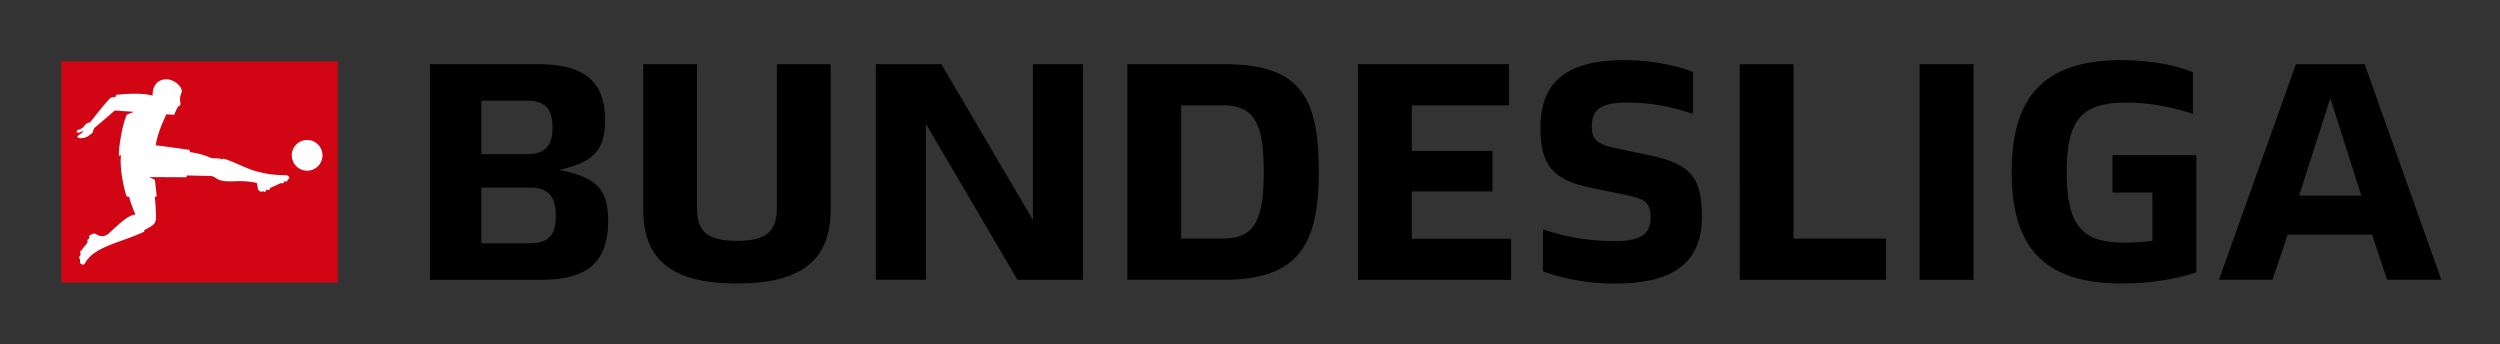
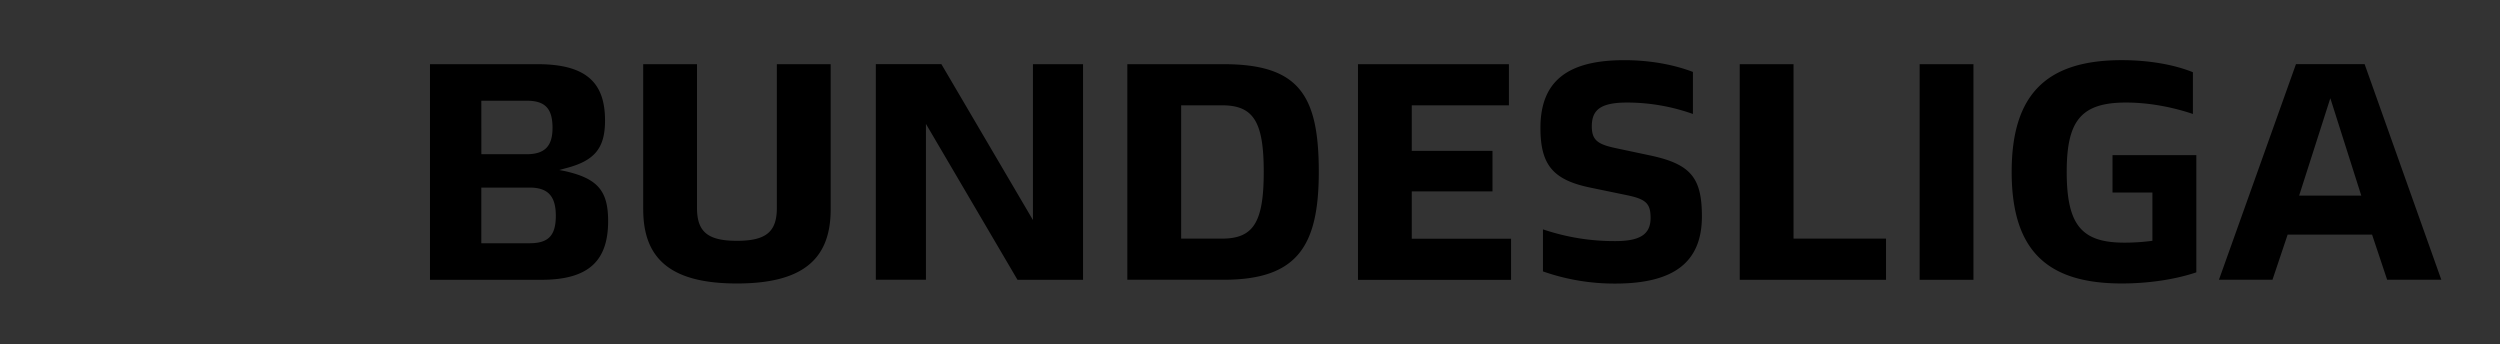
<svg xmlns="http://www.w3.org/2000/svg" id="LOGO" viewBox="0 0 2307.4 317.48">
  <rect x="0" y="0" width="2307.4" height="317.48" fill="#333333" stroke="none" />
  <defs>
    <style>.cls-1{fill:#d20515;}.cls-2{fill:#fff;}</style>
  </defs>
  <title>bl_logo_hor_RGB_pos</title>
-   <rect class="cls-1" x="56.69" y="56.69" width="255.12" height="204.09" />
-   <path class="cls-2" d="M267,164.14c.14.51-.31.86-1.23,1.53l-.56.31.19.37c.13.24-.09.6-.48.79l-.84.42c-.38.2-.8.16-.92-.08l-.18-.34-1.06.52.17.36c.12.24-.11.6-.51.78l-.85.4c-.39.18-.8.13-.92-.12l-.15-.32c-3.27,1.54-6.93,3.17-10.7,4.92l.21.48c.13.24-.11.59-.49.77l-.86.4c-.39.18-.81.12-.91-.12l-.23-.48-1.21.59.23.49c.11.25-.11.59-.51.78l-.85.39c-.4.18-.8.13-.92-.11l-.22-.47c-1.71.68-3.58,1-4.94-1.57-.58-1.18-.61-3.89-1.06-5.33a1.43,1.43,0,0,0-1.1-.88c-16.62-3.19-22.25.36-32.9-2.27-3.35-.82-5.17-3.9-9.3-3.95-9-.27-11.65-.14-21.41-.51-.42,1.41-.47,1.72-.47,1.72l-34.3-.16,5.24,2.57,1.68,15.13s-1.39.4-1.79.45c.33,3,.65,7.1.82,10.78.15,3.3.32,6.74.29,8.93a8.61,8.61,0,0,1-1,4.09,9.19,9.19,0,0,1-2.57,2.79c-.31.23-1.64,1.13-3.17,2s-3.37,1.87-4.3,2.31a10.87,10.87,0,0,0,.49,1.18c-20.86,10.07-46.71,13.51-55.08,29.53-1,1.86-4.37.89-4.47-1.11,0-.92,0-2.41,0-3.24h-.3c-.27,0-.48-.37-.45-.81l0-.94c0-.43.26-.77.52-.76l.36,0a18.15,18.15,0,0,1,.53-2.74l-.32-.11c-.25-.09-.33-.5-.19-.91l.31-.88c.15-.41.46-.66.73-.58l.31.11c1.49-3.47,4.36-5,5.7-8.29l-.21-.08c-.27-.1-.35-.5-.2-.91l.31-.89c.15-.41.47-.66.73-.57l.23.08c.2-.48.43-1,.69-1.53l-.28-.19c-.24-.15-.24-.56,0-.93l.51-.79c.22-.36.59-.54.82-.39l.12.07.12,0c.07,0,.1,0,.17-.08a5.62,5.62,0,0,1,.41-.41,3.79,3.79,0,0,1,4.42-.06c1.31.79,6.43,3.71,11.36-.72,8.13-7.3,17.64-17.21,24.79-17.55-1.94-4.18-5.31-12.94-5.69-16.17l-2.4-.51c-1.25-2.69-4.29-15.12-5.15-24.46,0,0-1-10.07,0-13.61-.55-.06-1.56.77-1.84.78-1.31-3.21,2.94-30.34,7.15-38.24l6.45-2.57c-.67-.08-5.33-.29-17.59-1.29-6.83,6.05-14.74,12.58-18.75,16.14-.68.5-1.82,4.38-1.82,4.38s-2,1.78-3.91,3.09c-2.48,1.74-8.55,3.08-9.87,1-.3-.51-.25-.73,0-1,.94-1,4.49-2.68,5.69-4.93-1.94,1-4.1,2-5.79,1.83-.74,0-1.12-1.85-.17-2.18,2.58-1.09,4.62-1.56,6.14-3.7s3.24-3.43,5.58-3.48c0,0,11.4-14.89,18.12-22,1.86-1.94,5.31-1.3,5.31-1.3l.58-2.26s23-2.75,33.76.8c-.25-6.51,2.67-15.16,12.86-15.16,5.24,0,12.95,4.63,14,10.25.32,1.73-.68,2.88-1.21,5.07-.91,3.31.36,7,0,8.15-.3.95-1.37.87-2.3,2.16a26.94,26.94,0,0,0-2.11,4L160.72,106l-7.18-.52c-2.62,5.67-8,17.22-9.9,28.67h0c5.64.48,31.2,4.18,31.2,4.18l.62,2.08s10.77,1.29,19.58,5.49c2,.48,6.92-.26,10.17,1.23.22-.13.76-.68,1-.83,11.49,3.54,21,9.56,32.07,12.24,0,0,5.18,1.26,6.92,1.6a69.74,69.74,0,0,0,8.89,1.14c3.55.28,5.52.23,8.11.38,1.84.11,4.08-.2,4.81,2.48m16.45-34.94a14.17,14.17,0,1,0,14.17,14.17A14.17,14.17,0,0,0,283.43,129.2Z" />
  <path d="M561.28,204c0,35.4-16.56,54.24-61.38,54.24H396.85v-199h99.34c46.24,0,62.23,18.27,62.23,52,0,25.69-9.71,37.4-37.11,44.25l-5.14,1.43,4.57.86C551.57,164.57,561.28,176,561.28,204Zm-117-61.66h41.68c16.56,0,24-7.14,24-24.27,0-18-6.85-25.12-24-25.12H444.24ZM513,199.12c0-18.27-7.42-26-24.27-26H444.24v51.38h44.53C506.47,224.52,513,217.1,513,199.12Zm80.64-5.71V59.24h49.67V192c0,22,10,30.26,36.83,30.26S717,214,717,192V59.24h49.67V193.41c0,46.82-27.12,68.23-86.5,68.23S593.68,240.23,593.68,193.41ZM999.61,59.24v199H939.1L854.6,114.33V258.21H808.35v-199h60.52l84.5,143.88V59.24Zm40.88,0h88.78c69.65,0,87.92,28.55,87.92,99.34,0,68.8-20,99.63-87.92,99.63h-88.78Zm87.35,161c29.12,0,38.54-15.13,38.54-61.66,0-46.25-9.42-61.38-38.54-61.38h-37.68v123Zm125.52-161h139.31v38H1303v42h74.51v37.4H1303v43.68h91.64v38H1253.36ZM1424.09,250.5V211.68a204.71,204.71,0,0,0,66.51,10.85c22.84,0,32.83-6,32.83-21.41,0-13.42-4.28-17.41-22.55-21.12l-33.11-6.85c-34.54-7.14-46-21.12-46-55.1,0-43.67,25.69-62.52,77.36-62.52,23.41,0,45.39,4,63.37,10.85V105.2A181.5,181.5,0,0,0,1502,94.64c-24.55,0-32.83,6.56-32.83,22,0,12.84,5.71,16.56,21.69,20l32.26,6.85c37.4,8,47.67,20.55,47.67,56.24,0,42.54-26.26,62-79.93,62A198.77,198.77,0,0,1,1424.09,250.5ZM1605.69,59.24h49.67v161h85.36v38h-135Zm166.06,0h49.67v199h-49.67Zm255.37,83.93V251.36c-18.56,6.28-43.11,10.28-68.8,10.28-69.08,0-101.63-30.55-101.63-103.06,0-71.94,32.54-103.06,101.63-103.06,24.55,0,48,4,65.65,11.14V105.2c-19.41-6.57-41.11-10.56-61.66-10.56-41.68,0-54.81,16.84-54.81,63.94,0,49.1,13.7,65.37,53.09,65.37a191.74,191.74,0,0,0,26-1.71V177.71h-36.82V143.17Zm162.21,73.36H2111.4l-14,41.68H2048l71.08-199h63.37l70.79,199h-50ZM2150.8,90.64,2122,180.56h57.38Z" />
</svg>